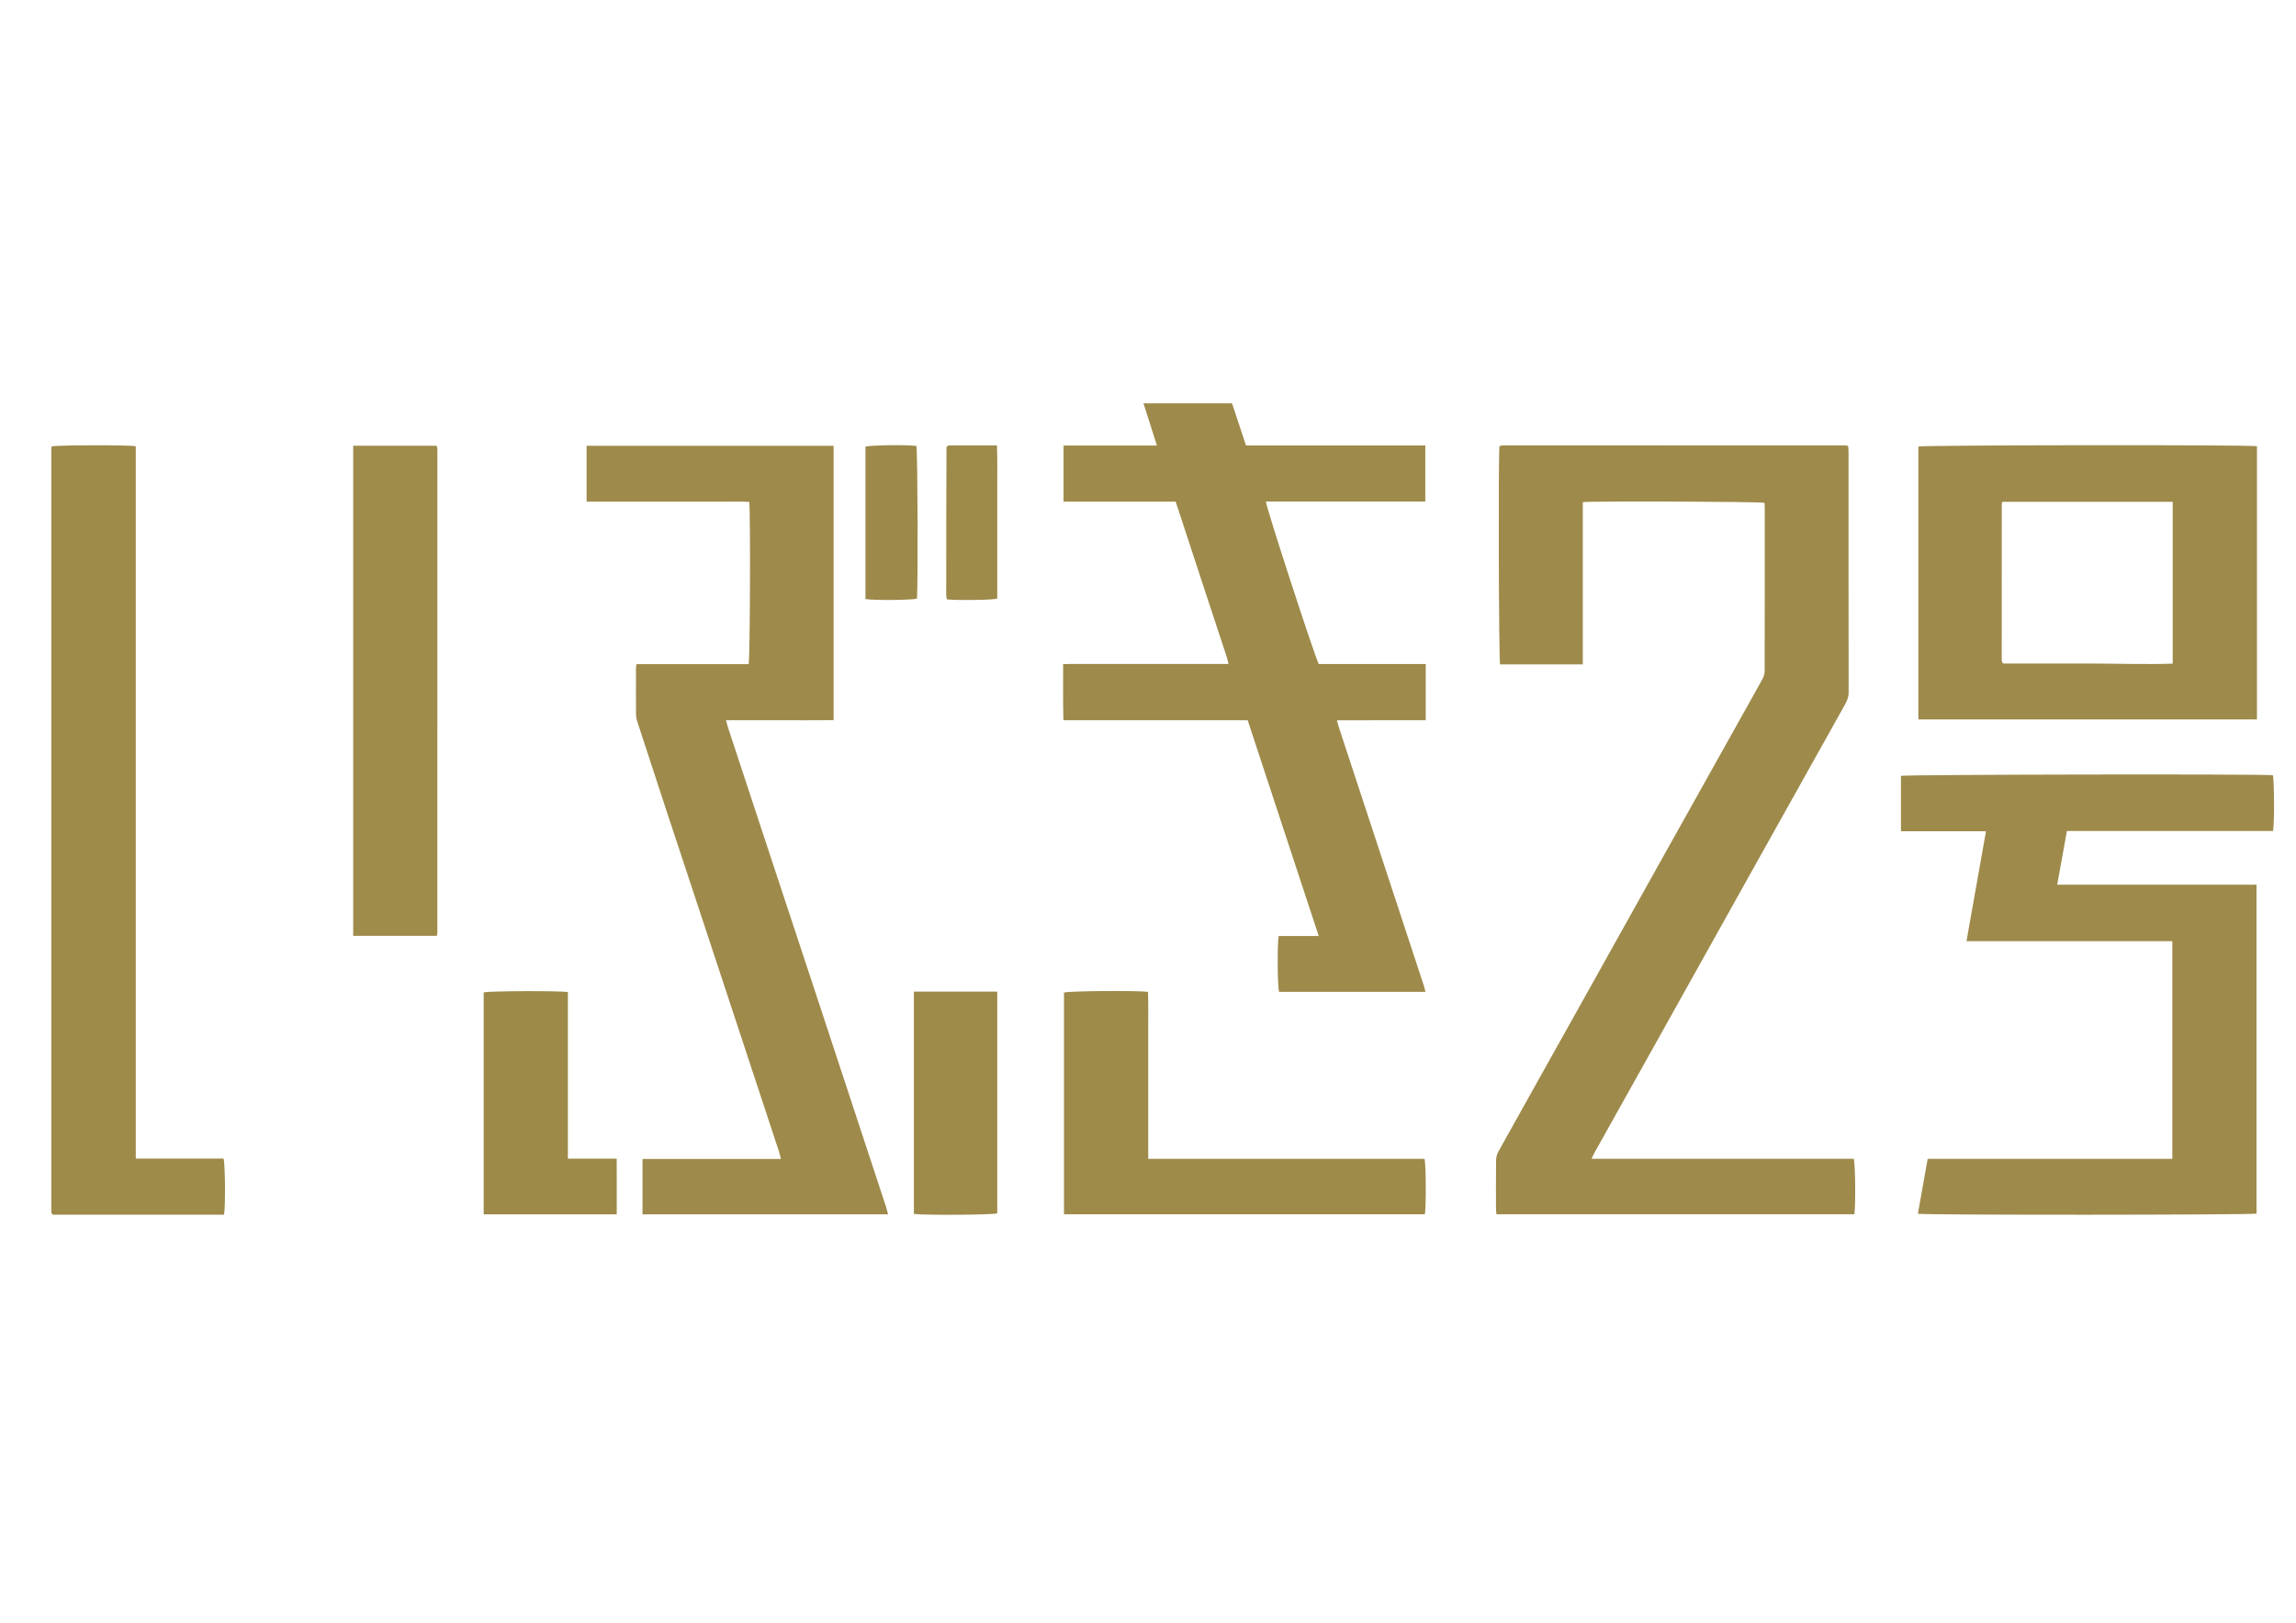
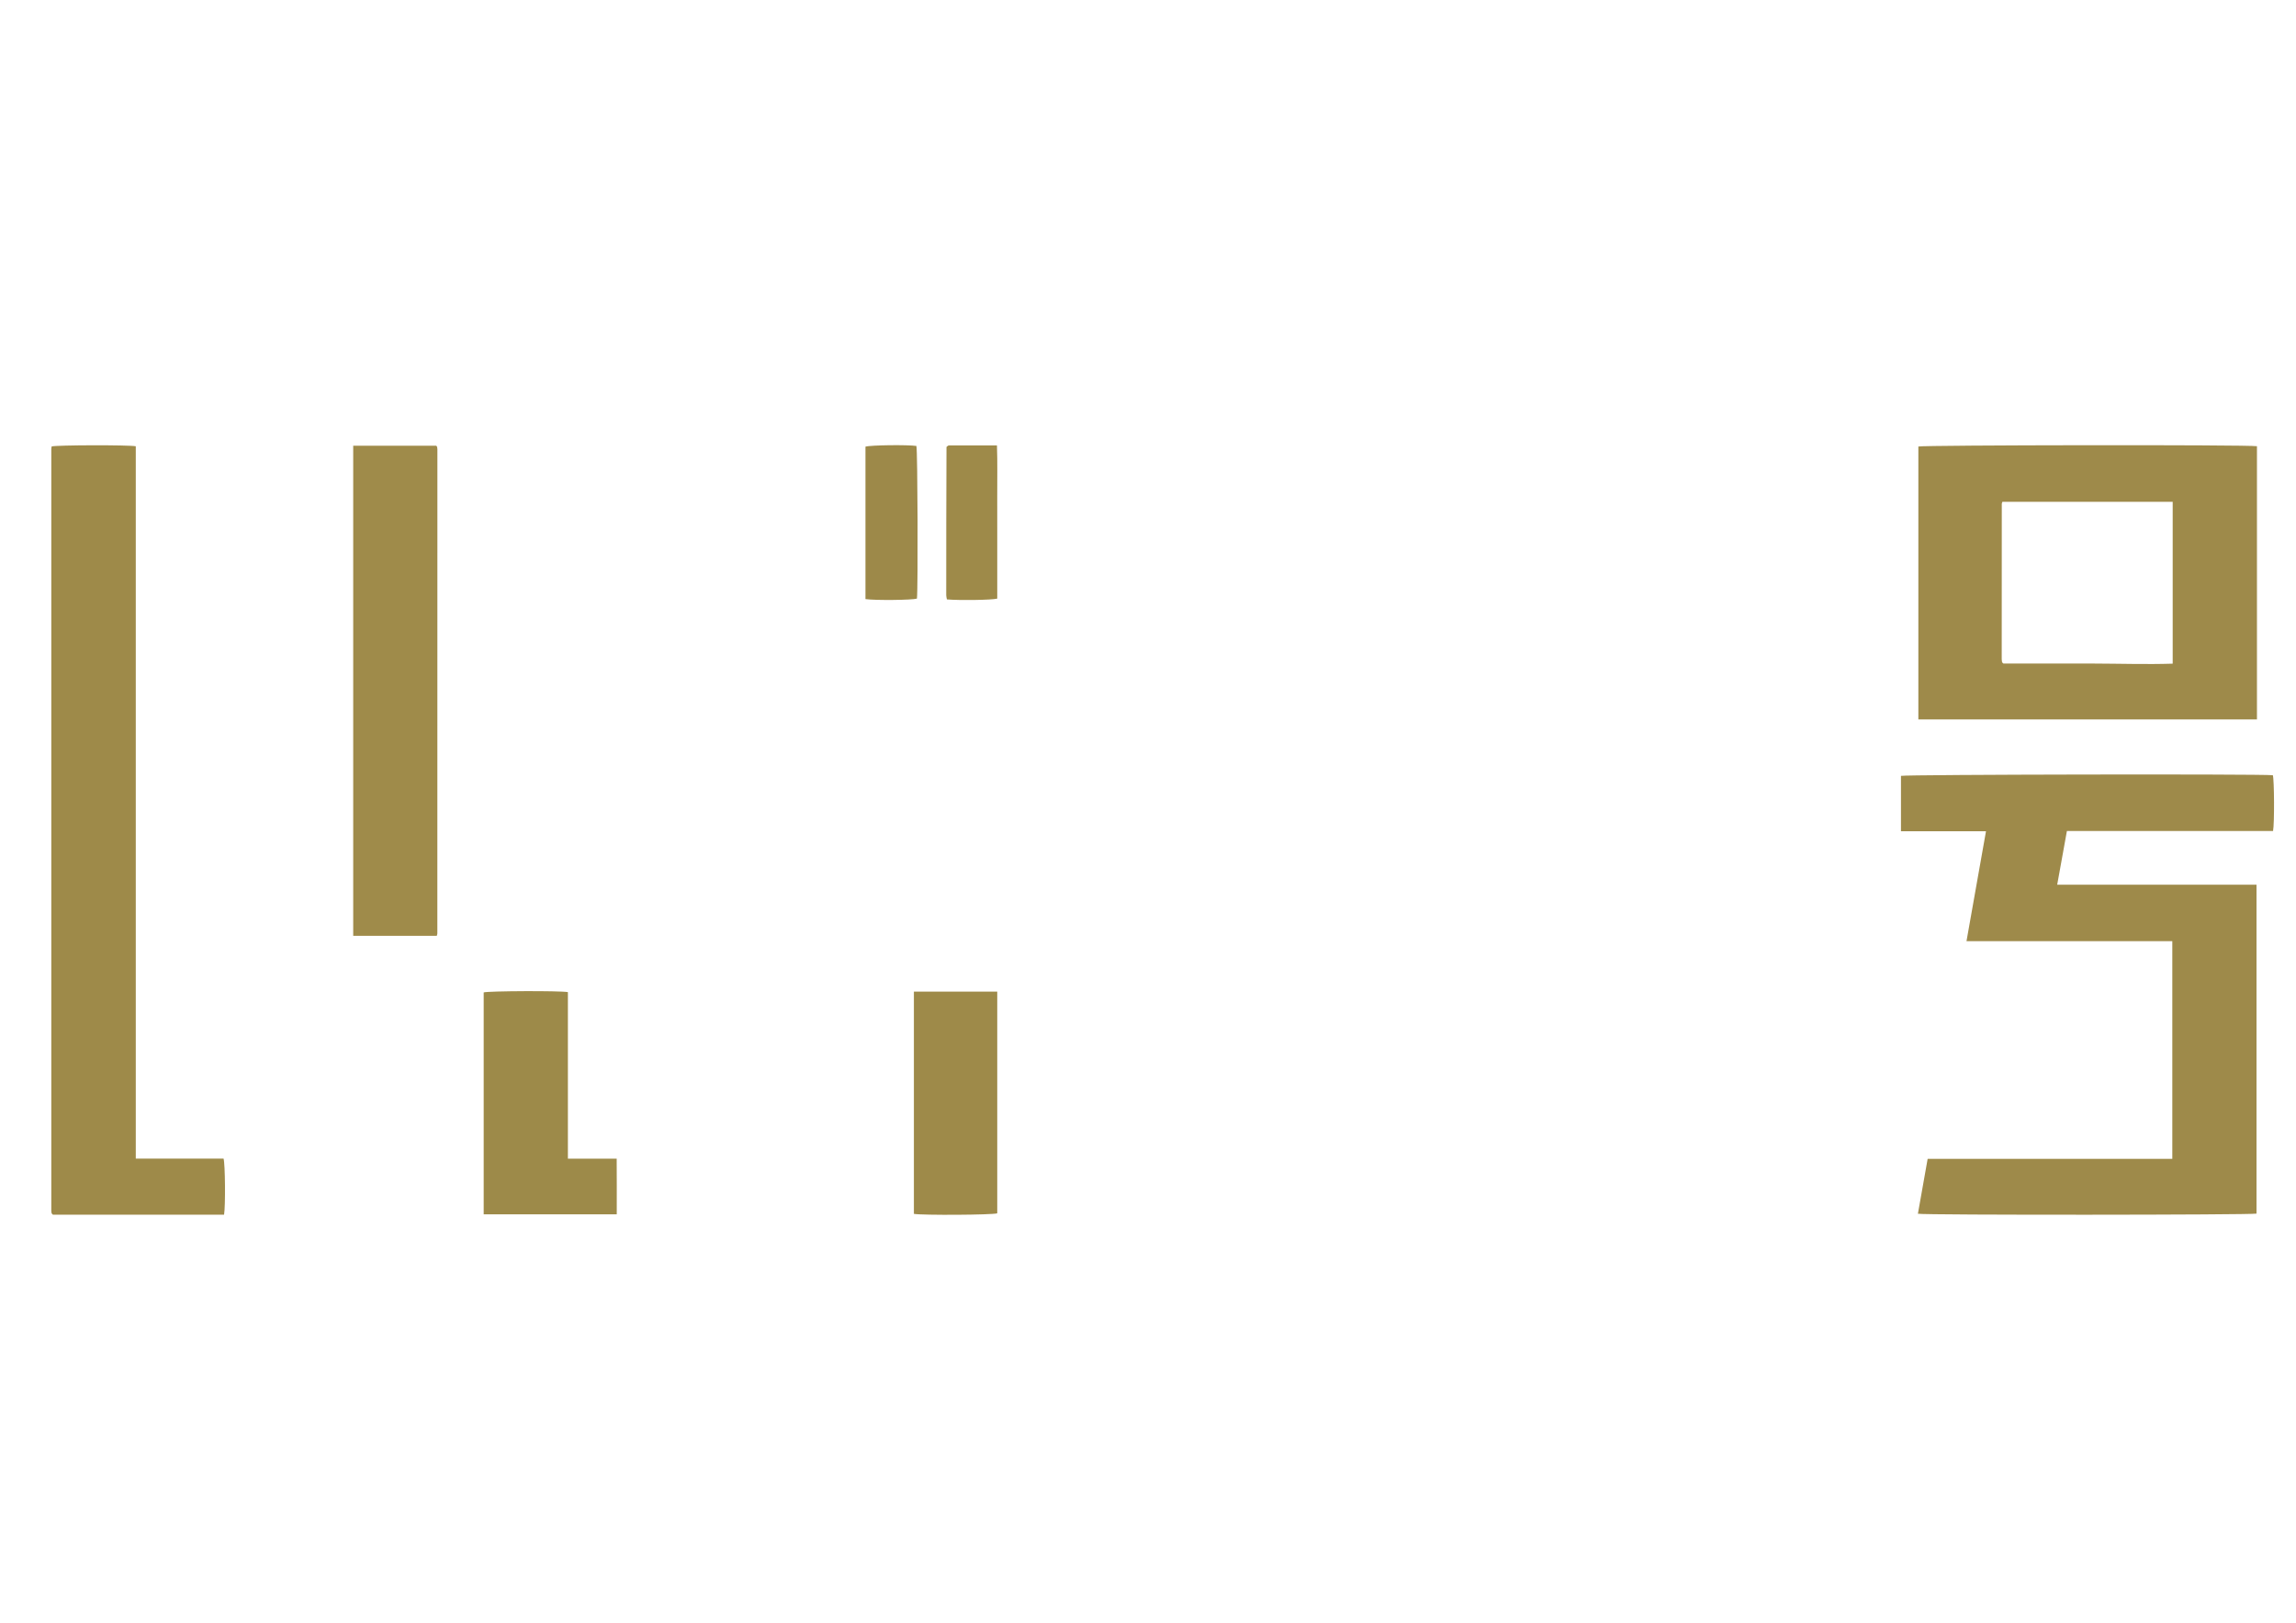
<svg xmlns="http://www.w3.org/2000/svg" version="1.1" id="Layer_1" x="0px" y="0px" width="100%" viewBox="0 0 3508 2480" enable-background="new 0 0 3508 2480" xml:space="preserve">
-   <path fill="#000000" opacity="0" stroke="none" d=" M2466,2482   C1644,2482 823,2482 2,2482   C2,1655.334 2,828.667 2,2.001   C1171.333,2 2340.666,2 3509.999,2   C3509.999,828.666 3509.999,1655.332 3510,2481.999   C3162.333,2482 2814.667,2482 2466,2482  M2773.845,1156.841   C2788.799,1130.118 2803.729,1103.382 2818.727,1076.684   C2822.003,1070.853 2824.5,1065.148 2824.488,1058.019   C2824.286,935.699 2824.347,813.378 2824.32,691.058   C2824.319,687.832 2823.98,684.607 2823.804,681.477   C2822.121,680.979 2821.193,680.464 2820.265,680.464   C2645.95,680.4 2471.636,680.371 2297.322,680.367   C2295.674,680.367 2294.023,680.688 2292.382,680.92   C2292.107,680.959 2291.873,681.31 2291.628,681.526   C2291.378,681.745 2291.138,681.974 2290.94,682.156   C2289.098,701.314 2289.945,1007.348 2291.93,1015.004   C2333.663,1015.004 2375.472,1015.004 2418.344,1015.004   C2418.344,973.096 2418.344,931.845 2418.344,890.593   C2418.344,849.361 2418.344,808.129 2418.344,767.127   C2428.897,765.198 2689.836,766.271 2695.847,768.114   C2696,770.003 2696.299,771.98 2696.299,773.957   C2696.324,857.615 2696.368,941.273 2696.184,1024.93   C2696.175,1029.033 2694.899,1033.548 2692.922,1037.165   C2680.311,1060.236 2667.326,1083.102 2654.485,1106.048   C2616.123,1174.597 2577.746,1243.139 2539.421,1311.709   C2495.9,1389.578 2452.46,1467.492 2408.928,1545.354   C2368.969,1616.826 2328.887,1688.229 2289.07,1759.779   C2286.934,1763.617 2285.862,1768.53 2285.805,1772.962   C2285.496,1797.288 2285.636,1821.621 2285.687,1845.952   C2285.693,1848.845 2286.099,1851.738 2286.346,1854.986   C2469.116,1854.986 2651.22,1854.986 2833.21,1854.986   C2835.315,1842.235 2834.744,1778.078 2832.32,1770.253   C2699.401,1770.253 2566.216,1770.253 2431.605,1770.253   C2433.447,1766.46 2434.575,1763.808 2435.973,1761.307   C2467.814,1704.364 2499.718,1647.455 2531.541,1590.502   C2579.275,1505.075 2626.935,1419.607 2674.668,1334.179   C2707.465,1275.483 2740.333,1216.826 2773.845,1156.841  M981.658,1789.107   C981.658,1810.966 981.658,1832.824 981.658,1855.146   C1107.266,1855.146 1231.407,1855.146 1356.885,1855.146   C1355.748,1850.924 1354.989,1847.468 1353.89,1844.124   C1335.074,1786.901 1316.215,1729.693 1297.366,1672.482   C1277.477,1612.109 1257.612,1551.729 1237.691,1491.367   C1217.352,1429.741 1196.932,1368.142 1176.592,1306.517   C1155.106,1241.414 1133.666,1176.296 1112.235,1111.174   C1111.228,1108.114 1110.507,1104.96 1109.235,1100.329   C1137.7,1100.329 1164.895,1100.359 1192.09,1100.32   C1219.264,1100.281 1246.444,1100.496 1273.637,1100.179   C1273.637,959.628 1273.637,820.506 1273.637,681.032   C1147.501,681.032 1022.069,681.032 896.255,681.032   C896.255,709.554 896.255,737.373 896.255,766.329   C910.404,766.329 923.971,766.329 937.539,766.329   C951.536,766.329 965.533,766.329 979.53,766.329   C993.194,766.329 1006.858,766.329 1020.522,766.329   C1034.519,766.329 1048.516,766.329 1062.513,766.329   C1076.177,766.329 1089.842,766.254 1103.505,766.35   C1117.338,766.448 1131.204,765.908 1144.794,766.727   C1146.763,784.222 1146.01,1006.442 1143.824,1014.629   C1086.959,1014.629 1029.792,1014.629 972.455,1014.629   C972.107,1017.3 971.716,1018.913 971.713,1020.527   C971.669,1044.522 971.584,1068.518 971.769,1092.511   C971.797,1096.074 972.827,1099.734 973.947,1103.168   C988.7,1148.413 1003.495,1193.645 1018.395,1238.842   C1040.07,1304.584 1061.853,1370.29 1083.562,1436.02   C1106.107,1504.279 1128.618,1572.548 1151.143,1640.813   C1164.178,1680.319 1177.228,1719.821 1190.217,1759.342   C1191.286,1762.595 1191.942,1765.984 1193.104,1770.547   C1121.98,1770.547 1052.454,1770.547 981.658,1770.547   C981.658,1776.684 981.658,1781.914 981.658,1789.107  M2178.343,1068.993   C2178.343,1051.117 2178.343,1033.241 2178.343,1014.444   C2122.768,1014.444 2068.572,1014.444 2014.89,1014.444   C2008.537,1002.422 1934.311,774.735 1934.128,766.135   C2015.251,766.135 2096.358,766.135 2177.685,766.135   C2177.685,737.073 2177.685,709.263 2177.685,680.514   C2086.175,680.514 1995.316,680.514 1903.707,680.514   C1896.45,658.563 1889.393,637.22 1882.432,616.163   C1836.98,616.163 1792.733,616.163 1747.08,616.163   C1753.948,637.69 1760.552,658.388 1767.641,680.608   C1719.028,680.608 1672.202,680.608 1624.953,680.608   C1624.953,709.562 1624.953,737.367 1624.953,766.375   C1682.352,766.375 1739.143,766.375 1796.19,766.375   C1797.691,770.8 1798.885,774.222 1800.015,777.665   C1813.301,818.139 1826.557,858.624 1839.864,899.091   C1851.302,933.87 1862.814,968.624 1874.233,1003.409   C1875.297,1006.649 1875.921,1010.034 1876.994,1014.331   C1861.475,1014.331 1847.507,1014.331 1833.539,1014.331   C1819.542,1014.331 1805.543,1014.331 1791.546,1014.331   C1777.881,1014.331 1764.216,1014.331 1750.551,1014.331   C1736.553,1014.331 1722.555,1014.331 1708.557,1014.331   C1694.559,1014.331 1680.561,1014.285 1666.563,1014.344   C1652.721,1014.402 1638.859,1014.075 1624.321,1014.609   C1624.504,1043.879 1623.907,1071.702 1624.742,1100.336   C1719.06,1100.336 1812.279,1100.336 1906.306,1100.336   C1942.435,1210.052 1978.396,1319.254 2014.84,1429.927   C1993.163,1429.927 1973.301,1429.927 1953.666,1429.927   C1951.316,1442.782 1951.891,1508.283 1954.292,1515.281   C2028.478,1515.281 2102.739,1515.281 2177.952,1515.281   C2177.078,1511.883 2176.515,1509.021 2175.611,1506.271   C2150.146,1428.81 2124.643,1351.363 2099.154,1273.91   C2081.259,1219.534 2063.369,1165.157 2045.508,1110.771   C2044.522,1107.768 2043.816,1104.673 2042.639,1100.381   C2088.634,1100.248 2133.095,1100.412 2178.343,1100.281   C2178.343,1089.549 2178.343,1080.27 2178.343,1068.993  M3149.572,1316.42   C3152.318,1301.089 3155.064,1285.759 3157.973,1269.517   C3263.499,1269.517 3368.328,1269.517 3472.94,1269.517   C3475.186,1257.959 3474.778,1191.387 3472.633,1184.297   C3451.837,1182.253 2911.571,1183.228 2904.43,1185.297   C2904.43,1213.123 2904.43,1240.923 2904.43,1269.884   C2947.994,1269.884 2990.799,1269.884 3034.356,1269.884   C3024.351,1326.268 3014.567,1381.401 3004.552,1437.839   C3110.207,1437.839 3214.351,1437.839 3319.004,1437.839   C3319.004,1549.032 3319.004,1659.135 3319.004,1770.375   C3194.222,1770.375 3070.086,1770.375 2945.203,1770.375   C2940.127,1798.984 2935.224,1826.62 2930.326,1854.228   C2941.317,1856.466 3440.326,1856.102 3447.662,1854.051   C3447.662,1686.928 3447.662,1519.786 3447.662,1351.522   C3346.178,1351.522 3245.368,1351.522 3143.147,1351.522   C3145.298,1339.506 3147.215,1328.796 3149.572,1316.42  M287,1855.674   C305.543,1855.674 324.086,1855.674 342.349,1855.674   C344.601,1842.634 344.08,1777.998 341.574,1769.949   C297.454,1769.949 252.973,1769.949 207.458,1769.949   C207.458,1406.401 207.458,1043.972 207.458,681.752   C196.189,679.549 86.578,679.884 78.941,682.009   C78.761,683.182 78.389,684.469 78.389,685.756   C78.36,1073.686 78.355,1461.615 78.372,1849.545   C78.372,1850.86 78.663,1852.18 78.879,1853.488   C78.927,1853.774 79.22,1854.03 79.429,1854.275   C79.645,1854.528 79.896,1854.75 80.818,1855.674   C148.42,1855.674 216.71,1855.674 287,1855.674  M3448.344,883   C3448.344,815.81 3448.344,748.619 3448.344,681.671   C3434.273,679.223 2937.834,679.912 2931.017,682.147   C2931.017,820.956 2931.017,959.757 2931.017,1099.113   C3103.471,1099.113 3275.237,1099.113 3448.344,1099.113   C3448.344,1027.379 3448.344,956.19 3448.344,883  M539.663,889   C539.663,1069.128 539.663,1249.256 539.663,1429.639   C583.164,1429.639 625.272,1429.639 667.368,1429.639   C667.766,1428.054 668.206,1427.119 668.206,1426.184   C668.26,1179.614 668.284,933.044 668.286,686.474   C668.286,685.162 667.974,683.847 667.761,682.542   C667.713,682.244 667.505,681.945 667.302,681.706   C667.089,681.457 666.793,681.28 666.313,680.893   C624.685,680.893 582.839,680.893 539.663,680.893   C539.663,749.96 539.663,818.48 539.663,889  M1625.655,1543.015   C1625.655,1646.854 1625.655,1750.693 1625.655,1855.067   C1810.346,1855.067 1993.736,1855.067 2177.006,1855.067   C2179.04,1844.835 2178.785,1778.988 2176.561,1770.329   C2106.577,1770.329 2036.345,1770.329 1966.112,1770.329   C1895.916,1770.329 1825.719,1770.329 1754.345,1770.329   C1754.345,1747.874 1754.345,1726.642 1754.345,1705.41   C1754.345,1684.419 1754.345,1663.428 1754.345,1642.437   C1754.345,1621.113 1754.421,1599.789 1754.324,1578.465   C1754.227,1557.324 1754.76,1536.162 1753.982,1515.243   C1734.961,1513.05 1633.224,1513.888 1625.655,1516.345   C1625.655,1524.417 1625.655,1532.72 1625.655,1543.015  M867.678,1599   C867.678,1571.127 867.678,1543.254 867.678,1515.648   C854.295,1513.344 745.995,1513.919 739.009,1516.096   C739.009,1628.905 739.009,1741.73 739.009,1855.081   C806.831,1855.081 873.967,1855.081 942.322,1855.081   C942.326,1826.748 942.464,1799.013 942.214,1770.047   C916.716,1770.047 892.591,1770.047 867.678,1770.047   C867.678,1712.876 867.678,1656.938 867.678,1599  M1523.674,1663   C1523.674,1613.817 1523.674,1564.634 1523.674,1514.9   C1480.529,1514.9 1438.742,1514.9 1396.316,1514.9   C1396.316,1628.496 1396.316,1741.52 1396.316,1854.427   C1409.25,1856.73 1516.22,1856.107 1523.674,1853.598   C1523.674,1790.876 1523.674,1727.938 1523.674,1663  M1322.316,755   C1322.316,808.491 1322.316,861.982 1322.316,915.249   C1337.642,917.428 1394.184,916.732 1400.971,914.509   C1402.782,898.037 1402.042,688.511 1400.148,681.284   C1387.133,679.284 1329.739,679.926 1322.316,682.369   C1322.316,705.761 1322.316,729.38 1322.316,755  M1445.837,683.721   C1445.781,758.934 1445.715,834.146 1445.715,909.359   C1445.715,911.536 1446.412,913.712 1446.754,915.718   C1465.74,917.387 1515.45,916.711 1523.676,914.509   C1523.676,888.869 1523.676,862.974 1523.676,837.079   C1523.676,810.787 1523.768,784.495 1523.65,758.204   C1523.533,732.436 1524.178,706.645 1523.225,680.419   C1497.832,680.419 1473.89,680.397 1449.948,680.483   C1448.764,680.487 1447.583,681.423 1445.837,683.721  z" />
-   <path fill="#9E8A4A" opacity="1" stroke="none" d=" M2773.507,1157.497   C2740.333,1216.826 2707.465,1275.483 2674.668,1334.179   C2626.935,1419.607 2579.275,1505.075 2531.541,1590.502   C2499.718,1647.455 2467.814,1704.364 2435.973,1761.307   C2434.575,1763.808 2433.447,1766.46 2431.605,1770.253   C2566.216,1770.253 2699.401,1770.253 2832.32,1770.253   C2834.744,1778.078 2835.315,1842.235 2833.21,1854.986   C2651.22,1854.986 2469.116,1854.986 2286.346,1854.986   C2286.099,1851.738 2285.693,1848.845 2285.687,1845.952   C2285.636,1821.621 2285.496,1797.288 2285.805,1772.962   C2285.862,1768.53 2286.934,1763.617 2289.07,1759.779   C2328.887,1688.229 2368.969,1616.826 2408.928,1545.354   C2452.46,1467.492 2495.9,1389.578 2539.421,1311.709   C2577.746,1243.139 2616.123,1174.597 2654.485,1106.048   C2667.326,1083.102 2680.311,1060.236 2692.922,1037.165   C2694.899,1033.548 2696.175,1029.033 2696.184,1024.93   C2696.368,941.273 2696.324,857.615 2696.299,773.957   C2696.299,771.98 2696,770.003 2695.847,768.114   C2689.836,766.271 2428.897,765.198 2418.344,767.127   C2418.344,808.129 2418.344,849.361 2418.344,890.593   C2418.344,931.845 2418.344,973.096 2418.344,1015.004   C2375.472,1015.004 2333.663,1015.004 2291.93,1015.004   C2289.945,1007.348 2289.098,701.314 2290.94,682.156   C2291.138,681.974 2291.378,681.745 2291.628,681.526   C2291.873,681.31 2292.107,680.959 2292.382,680.92   C2294.023,680.688 2295.674,680.367 2297.322,680.367   C2471.636,680.371 2645.95,680.4 2820.265,680.464   C2821.193,680.464 2822.121,680.979 2823.804,681.477   C2823.98,684.607 2824.319,687.832 2824.32,691.058   C2824.347,813.378 2824.286,935.699 2824.488,1058.019   C2824.5,1065.148 2822.003,1070.853 2818.727,1076.684   C2803.729,1103.382 2788.799,1130.118 2773.507,1157.497  z" />
-   <path fill="#9E8A4A" opacity="1" stroke="none" d=" M981.658,1788.125   C981.658,1781.914 981.658,1776.684 981.658,1770.547   C1052.454,1770.547 1121.98,1770.547 1193.104,1770.547   C1191.942,1765.984 1191.286,1762.595 1190.217,1759.342   C1177.228,1719.821 1164.178,1680.319 1151.143,1640.813   C1128.618,1572.548 1106.107,1504.279 1083.562,1436.02   C1061.853,1370.29 1040.07,1304.584 1018.395,1238.842   C1003.495,1193.645 988.7,1148.413 973.947,1103.168   C972.827,1099.734 971.797,1096.074 971.769,1092.511   C971.584,1068.518 971.669,1044.522 971.713,1020.527   C971.716,1018.913 972.107,1017.3 972.455,1014.629   C1029.792,1014.629 1086.959,1014.629 1143.824,1014.629   C1146.01,1006.442 1146.763,784.222 1144.794,766.727   C1131.204,765.908 1117.338,766.448 1103.505,766.35   C1089.842,766.254 1076.177,766.329 1062.513,766.329   C1048.516,766.329 1034.519,766.329 1020.522,766.329   C1006.858,766.329 993.194,766.329 979.53,766.329   C965.533,766.329 951.536,766.329 937.539,766.329   C923.971,766.329 910.404,766.329 896.255,766.329   C896.255,737.373 896.255,709.554 896.255,681.032   C1022.069,681.032 1147.501,681.032 1273.637,681.032   C1273.637,820.506 1273.637,959.628 1273.637,1100.179   C1246.444,1100.496 1219.264,1100.281 1192.09,1100.32   C1164.895,1100.359 1137.7,1100.329 1109.235,1100.329   C1110.507,1104.96 1111.228,1108.114 1112.235,1111.174   C1133.666,1176.296 1155.106,1241.414 1176.592,1306.517   C1196.932,1368.142 1217.352,1429.741 1237.691,1491.367   C1257.612,1551.729 1277.477,1612.109 1297.366,1672.482   C1316.215,1729.693 1335.074,1786.901 1353.89,1844.124   C1354.989,1847.468 1355.748,1850.924 1356.885,1855.146   C1231.407,1855.146 1107.266,1855.146 981.658,1855.146   C981.658,1832.824 981.658,1810.966 981.658,1788.125  z" />
-   <path fill="#9E8A4A" opacity="1" stroke="none" d=" M2178.343,1069.992   C2178.343,1080.27 2178.343,1089.549 2178.343,1100.281   C2133.095,1100.412 2088.634,1100.248 2042.639,1100.381   C2043.816,1104.673 2044.522,1107.768 2045.508,1110.771   C2063.369,1165.157 2081.259,1219.534 2099.154,1273.91   C2124.643,1351.363 2150.146,1428.81 2175.611,1506.271   C2176.515,1509.021 2177.078,1511.883 2177.952,1515.281   C2102.739,1515.281 2028.478,1515.281 1954.292,1515.281   C1951.891,1508.283 1951.316,1442.782 1953.666,1429.927   C1973.301,1429.927 1993.163,1429.927 2014.84,1429.927   C1978.396,1319.254 1942.435,1210.052 1906.306,1100.336   C1812.279,1100.336 1719.06,1100.336 1624.742,1100.336   C1623.907,1071.702 1624.504,1043.879 1624.321,1014.609   C1638.859,1014.075 1652.721,1014.402 1666.563,1014.344   C1680.561,1014.285 1694.559,1014.331 1708.557,1014.331   C1722.555,1014.331 1736.553,1014.331 1750.551,1014.331   C1764.216,1014.331 1777.881,1014.331 1791.546,1014.331   C1805.543,1014.331 1819.542,1014.331 1833.539,1014.331   C1847.507,1014.331 1861.475,1014.331 1876.994,1014.331   C1875.921,1010.034 1875.297,1006.649 1874.233,1003.409   C1862.814,968.624 1851.302,933.87 1839.864,899.091   C1826.557,858.624 1813.301,818.139 1800.015,777.665   C1798.885,774.222 1797.691,770.8 1796.19,766.375   C1739.143,766.375 1682.352,766.375 1624.953,766.375   C1624.953,737.367 1624.953,709.562 1624.953,680.608   C1672.202,680.608 1719.028,680.608 1767.641,680.608   C1760.552,658.388 1753.948,637.69 1747.08,616.163   C1792.733,616.163 1836.98,616.163 1882.432,616.163   C1889.393,637.22 1896.45,658.563 1903.707,680.514   C1995.316,680.514 2086.175,680.514 2177.685,680.514   C2177.685,709.263 2177.685,737.073 2177.685,766.135   C2096.358,766.135 2015.251,766.135 1934.128,766.135   C1934.311,774.735 2008.537,1002.422 2014.89,1014.444   C2068.572,1014.444 2122.768,1014.444 2178.343,1014.444   C2178.343,1033.241 2178.343,1051.117 2178.343,1069.992  z" />
  <path fill="#9E8A4A" opacity="1" stroke="none" d=" M3149.352,1317.253   C3147.215,1328.796 3145.298,1339.506 3143.147,1351.522   C3245.368,1351.522 3346.178,1351.522 3447.662,1351.522   C3447.662,1519.786 3447.662,1686.928 3447.662,1854.051   C3440.326,1856.102 2941.317,1856.466 2930.326,1854.228   C2935.224,1826.62 2940.127,1798.984 2945.203,1770.375   C3070.086,1770.375 3194.222,1770.375 3319.004,1770.375   C3319.004,1659.135 3319.004,1549.032 3319.004,1437.839   C3214.351,1437.839 3110.207,1437.839 3004.552,1437.839   C3014.567,1381.401 3024.351,1326.268 3034.356,1269.884   C2990.799,1269.884 2947.994,1269.884 2904.43,1269.884   C2904.43,1240.923 2904.43,1213.123 2904.43,1185.297   C2911.571,1183.228 3451.837,1182.253 3472.633,1184.297   C3474.778,1191.387 3475.186,1257.959 3472.94,1269.517   C3368.328,1269.517 3263.499,1269.517 3157.973,1269.517   C3155.064,1285.759 3152.318,1301.089 3149.352,1317.253  z" />
  <path fill="#9E8A49" opacity="1" stroke="none" d=" M286,1855.674   C216.71,1855.674 148.42,1855.674 80.818,1855.674   C79.896,1854.75 79.645,1854.528 79.429,1854.275   C79.22,1854.03 78.927,1853.774 78.879,1853.488   C78.663,1852.18 78.372,1850.86 78.372,1849.545   C78.355,1461.615 78.36,1073.686 78.389,685.756   C78.389,684.469 78.761,683.182 78.941,682.009   C86.578,679.884 196.189,679.549 207.458,681.752   C207.458,1043.972 207.458,1406.401 207.458,1769.949   C252.973,1769.949 297.454,1769.949 341.574,1769.949   C344.08,1777.998 344.601,1842.634 342.349,1855.674   C324.086,1855.674 305.543,1855.674 286,1855.674  z" />
  <path fill="#9E8A4A" opacity="1" stroke="none" d=" M3448.344,884   C3448.344,956.19 3448.344,1027.379 3448.344,1099.113   C3275.237,1099.113 3103.471,1099.113 2931.017,1099.113   C2931.017,959.757 2931.017,820.956 2931.017,682.147   C2937.834,679.912 3434.273,679.223 3448.344,681.671   C3448.344,748.619 3448.344,815.81 3448.344,884  M3077.149,1013.675   C3117.479,1013.675 3157.808,1013.592 3198.137,1013.698   C3238.627,1013.805 3279.125,1015.15 3319.601,1013.878   C3319.601,930.93 3319.601,849.127 3319.601,766.654   C3232.405,766.654 3145.939,766.654 3059.386,766.654   C3059.011,767.88 3058.48,768.804 3058.479,769.729   C3058.41,848.72 3058.379,927.712 3058.375,1006.703   C3058.375,1008.35 3058.696,1010.001 3058.931,1011.642   C3058.97,1011.915 3059.323,1012.152 3059.548,1012.389   C3059.776,1012.628 3060.026,1012.847 3060.899,1013.675   C3065.24,1013.675 3070.222,1013.675 3077.149,1013.675  z" />
  <path fill="#9F8B4A" opacity="1" stroke="none" d=" M539.663,888   C539.663,818.48 539.663,749.96 539.663,680.893   C582.839,680.893 624.685,680.893 666.313,680.893   C666.793,681.28 667.089,681.457 667.302,681.706   C667.505,681.945 667.713,682.244 667.761,682.542   C667.974,683.847 668.286,685.162 668.286,686.474   C668.284,933.044 668.26,1179.614 668.206,1426.184   C668.206,1427.119 667.766,1428.054 667.368,1429.639   C625.272,1429.639 583.164,1429.639 539.663,1429.639   C539.663,1249.256 539.663,1069.128 539.663,888  z" />
-   <path fill="#9E8A49" opacity="1" stroke="none" d=" M1625.655,1542.019   C1625.655,1532.72 1625.655,1524.417 1625.655,1516.345   C1633.224,1513.888 1734.961,1513.05 1753.982,1515.243   C1754.76,1536.162 1754.227,1557.324 1754.324,1578.465   C1754.421,1599.789 1754.345,1621.113 1754.345,1642.437   C1754.345,1663.428 1754.345,1684.419 1754.345,1705.41   C1754.345,1726.642 1754.345,1747.874 1754.345,1770.329   C1825.719,1770.329 1895.916,1770.329 1966.112,1770.329   C2036.345,1770.329 2106.577,1770.329 2176.561,1770.329   C2178.785,1778.988 2179.04,1844.835 2177.006,1855.067   C1993.736,1855.067 1810.346,1855.067 1625.655,1855.067   C1625.655,1750.693 1625.655,1646.854 1625.655,1542.019  z" />
  <path fill="#9D8A49" opacity="1" stroke="none" d=" M867.678,1600   C867.678,1656.938 867.678,1712.876 867.678,1770.047   C892.591,1770.047 916.716,1770.047 942.214,1770.047   C942.464,1799.013 942.326,1826.748 942.322,1855.081   C873.967,1855.081 806.831,1855.081 739.009,1855.081   C739.009,1741.73 739.009,1628.905 739.009,1516.096   C745.995,1513.919 854.295,1513.344 867.678,1515.648   C867.678,1543.254 867.678,1571.127 867.678,1600  z" />
  <path fill="#9E8A49" opacity="1" stroke="none" d=" M1523.674,1664   C1523.674,1727.938 1523.674,1790.876 1523.674,1853.598   C1516.22,1856.107 1409.25,1856.73 1396.316,1854.427   C1396.316,1741.52 1396.316,1628.496 1396.316,1514.9   C1438.742,1514.9 1480.529,1514.9 1523.674,1514.9   C1523.674,1564.634 1523.674,1613.817 1523.674,1664  z" />
  <path fill="#9D8949" opacity="1" stroke="none" d=" M1322.316,754   C1322.316,729.38 1322.316,705.761 1322.316,682.369   C1329.739,679.926 1387.133,679.284 1400.148,681.284   C1402.042,688.511 1402.782,898.037 1400.971,914.509   C1394.184,916.732 1337.642,917.428 1322.316,915.249   C1322.316,861.982 1322.316,808.491 1322.316,754  z" />
  <path fill="#9E8A49" opacity="1" stroke="none" d=" M1446.119,682.823   C1447.583,681.423 1448.764,680.487 1449.948,680.483   C1473.89,680.397 1497.832,680.419 1523.225,680.419   C1524.178,706.645 1523.533,732.436 1523.65,758.204   C1523.768,784.495 1523.676,810.787 1523.676,837.079   C1523.676,862.974 1523.676,888.869 1523.676,914.509   C1515.45,916.711 1465.74,917.387 1446.754,915.718   C1446.412,913.712 1445.715,911.536 1445.715,909.359   C1445.715,834.146 1445.781,758.934 1446.119,682.823  z" />
  <path fill="#010100" opacity="0" stroke="none" d=" M3076.176,1013.675   C3070.222,1013.675 3065.24,1013.675 3060.899,1013.675   C3060.026,1012.847 3059.776,1012.628 3059.548,1012.389   C3059.323,1012.152 3058.97,1011.915 3058.931,1011.642   C3058.696,1010.001 3058.375,1008.35 3058.375,1006.703   C3058.379,927.712 3058.41,848.72 3058.479,769.729   C3058.48,768.804 3059.011,767.88 3059.386,766.654   C3145.939,766.654 3232.405,766.654 3319.601,766.654   C3319.601,849.127 3319.601,930.93 3319.601,1013.878   C3279.125,1015.15 3238.627,1013.805 3198.137,1013.698   C3157.808,1013.592 3117.479,1013.675 3076.176,1013.675  z" />
</svg>